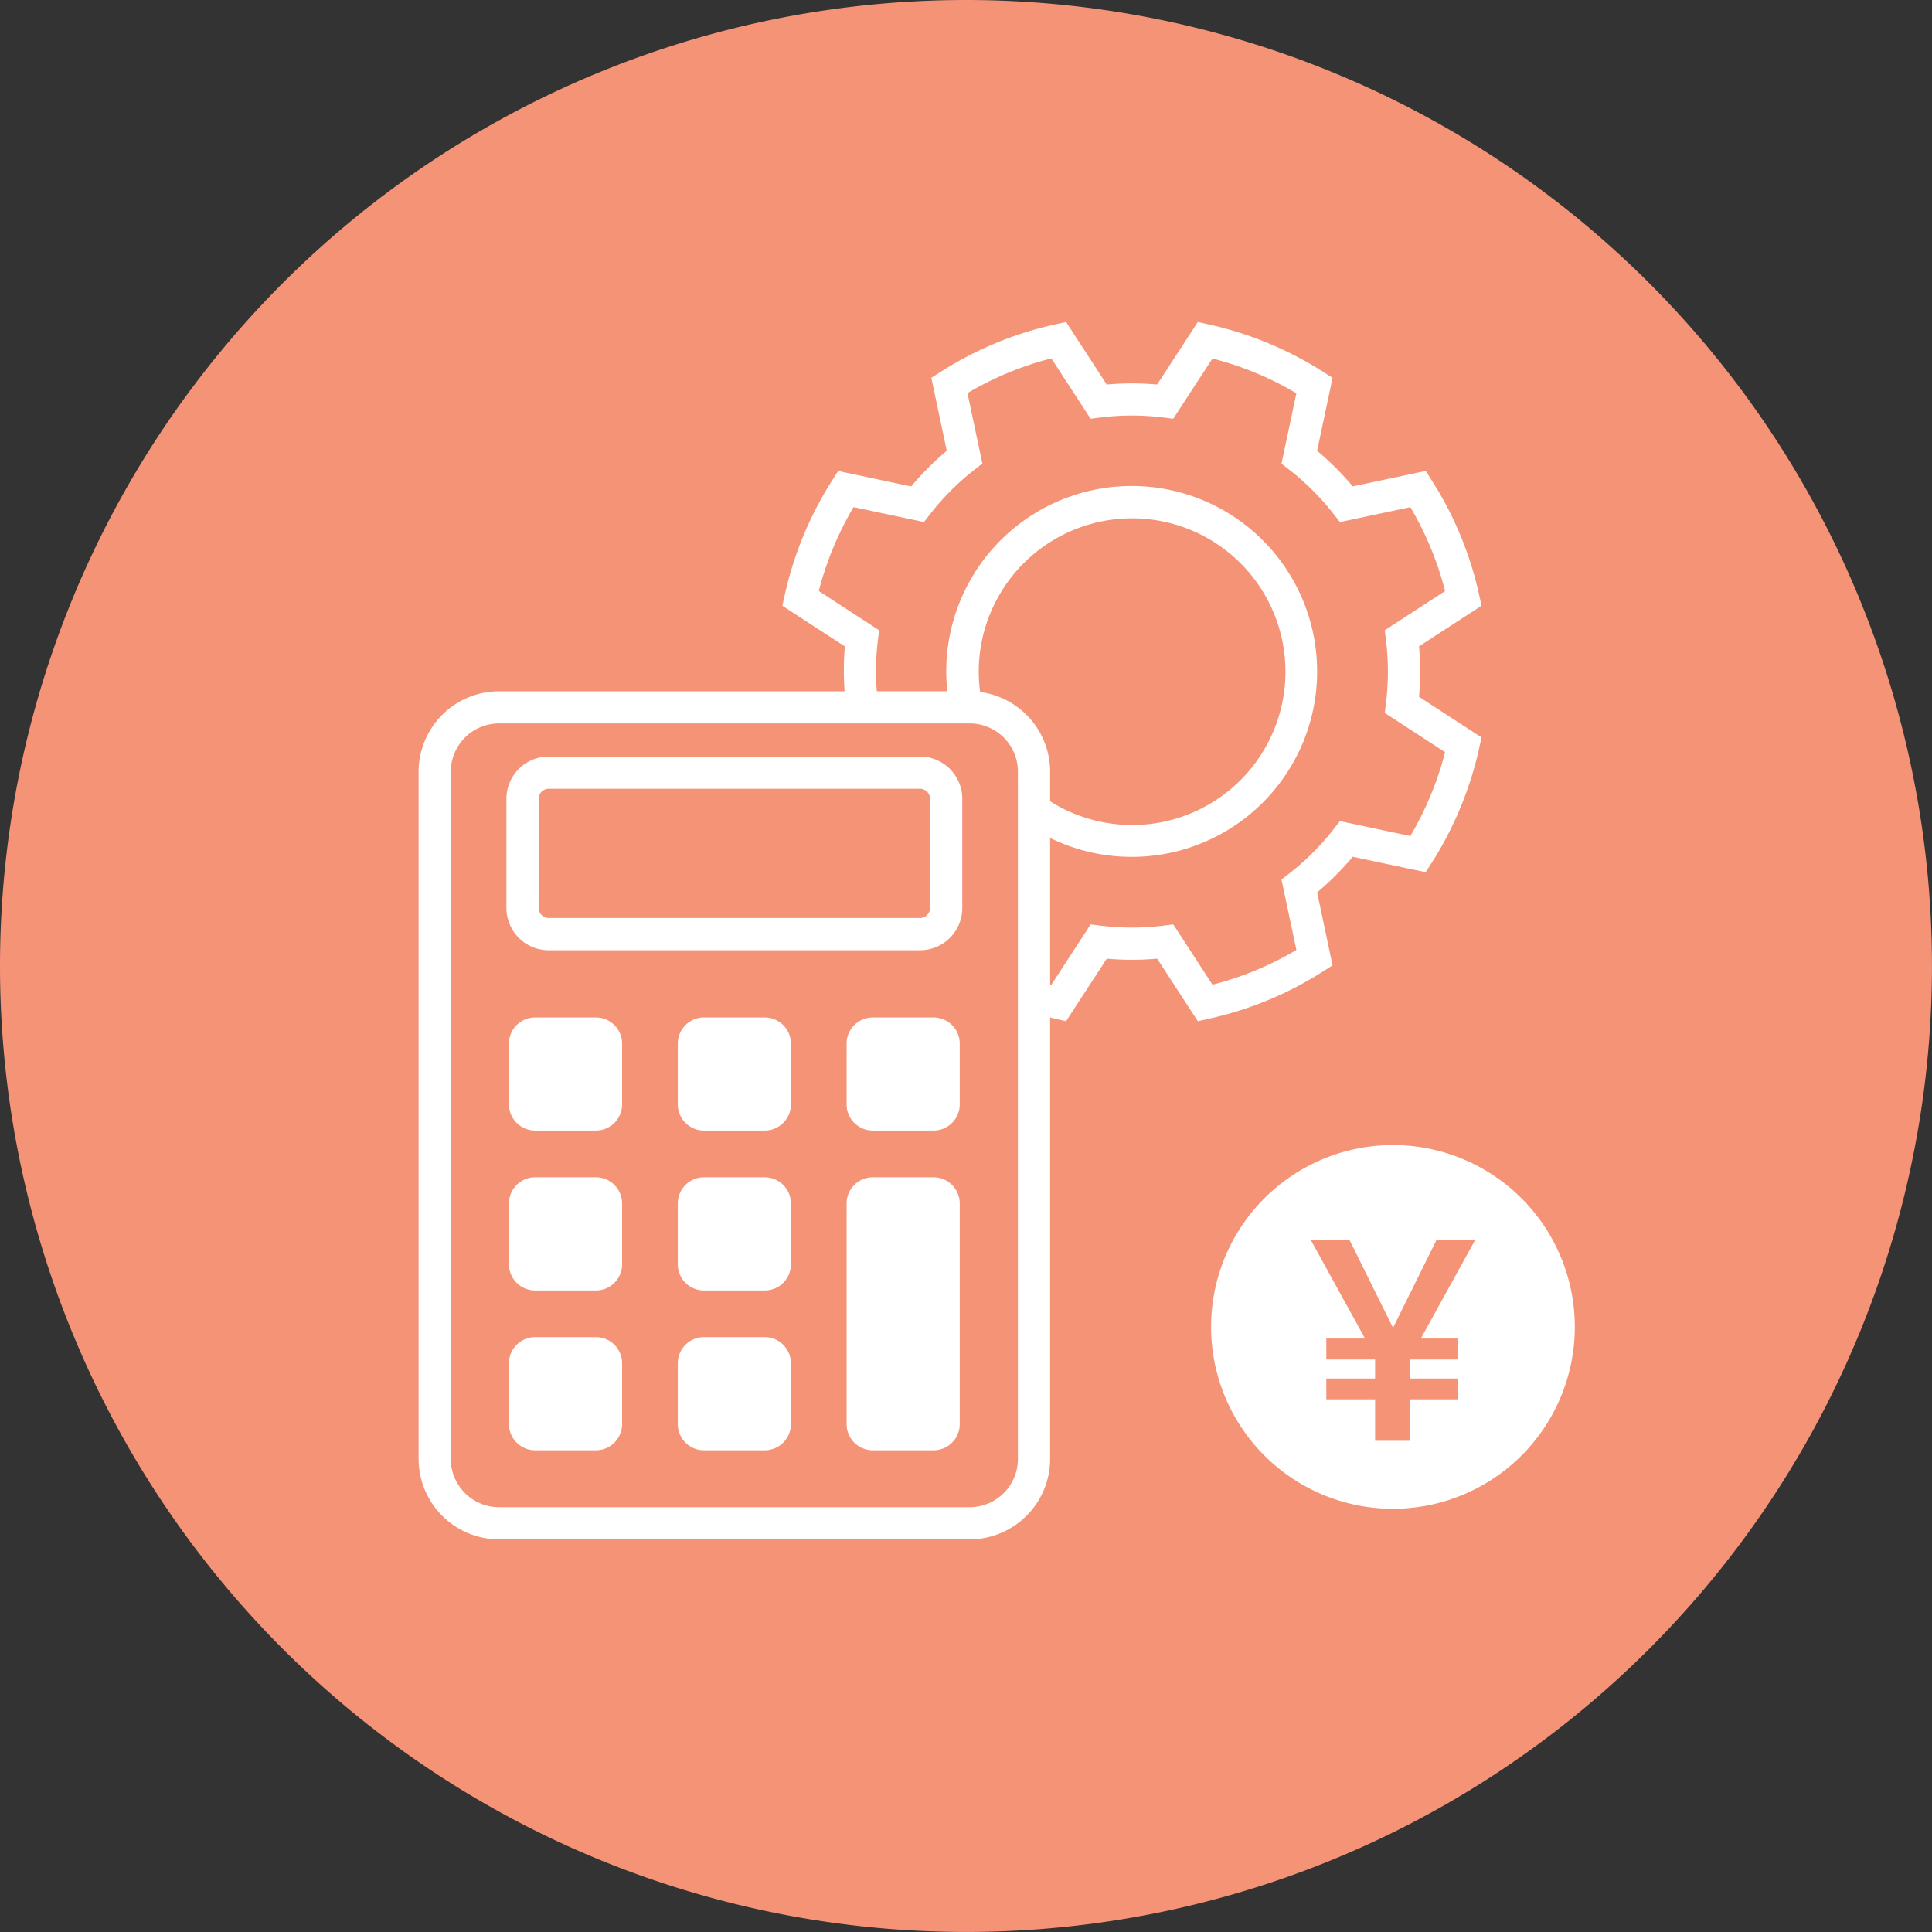
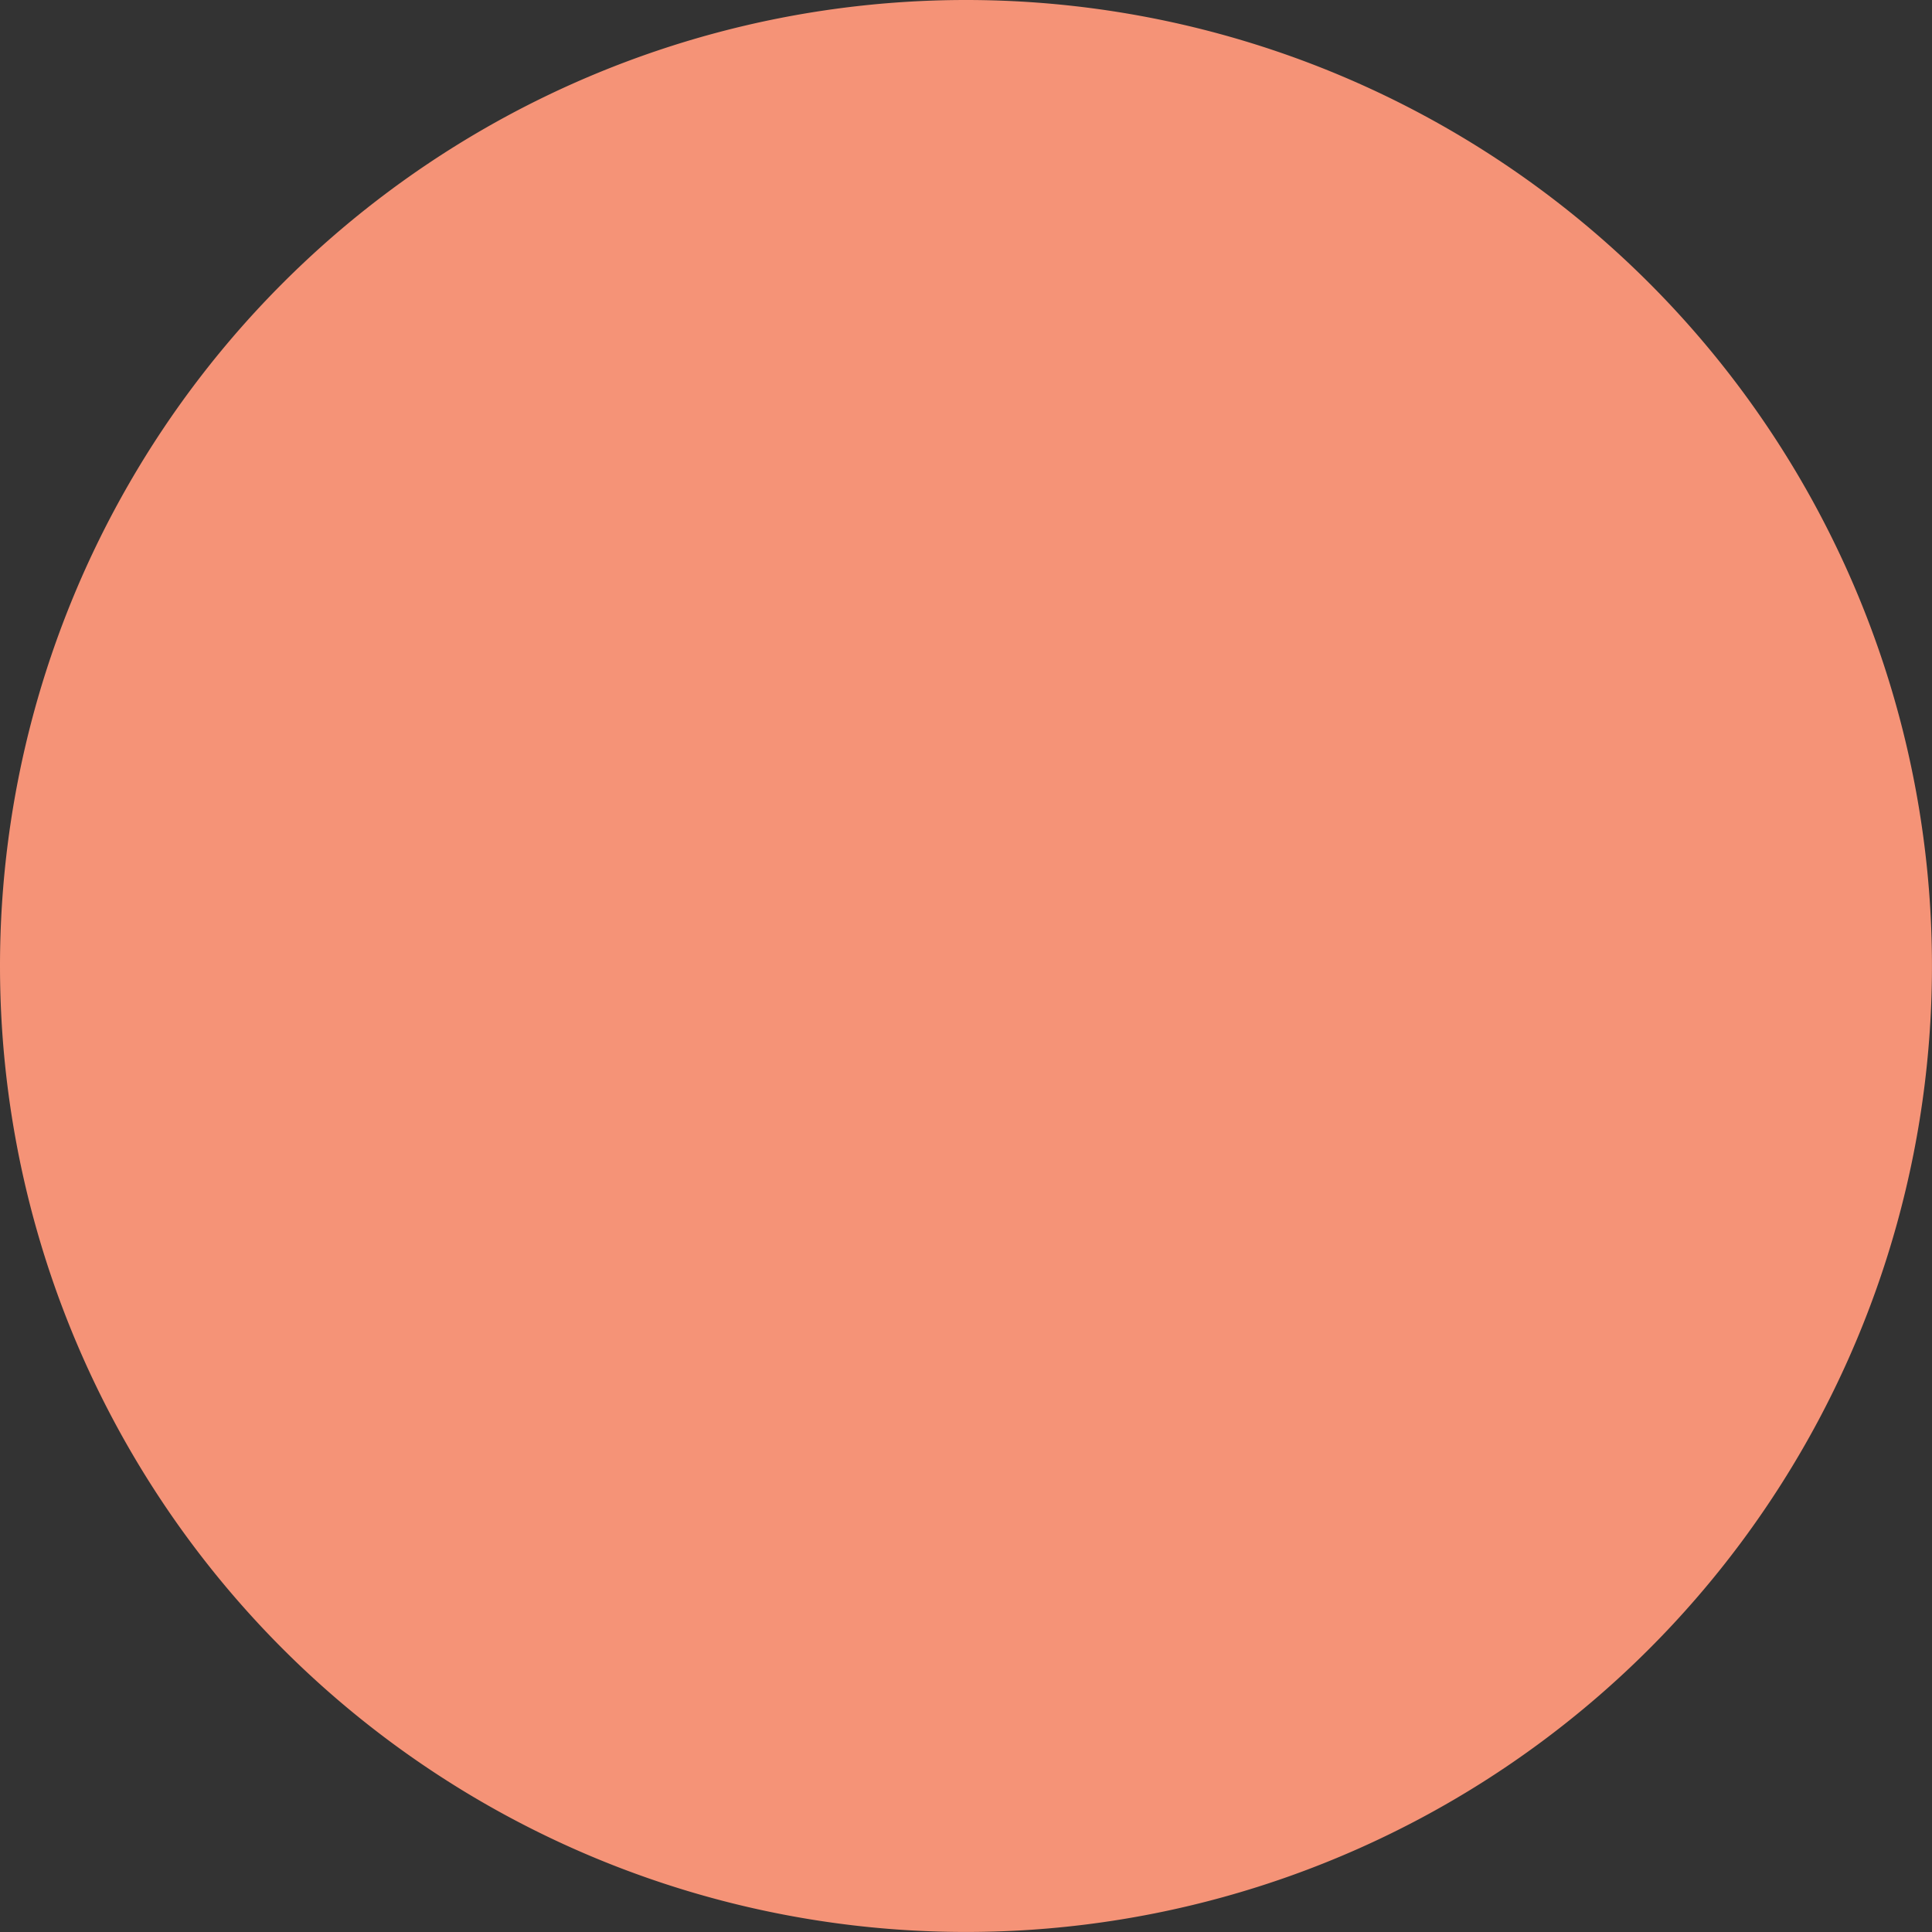
<svg xmlns="http://www.w3.org/2000/svg" width="180.003" height="180.003">
  <rect width="100%" height="100%" fill="#333333" stroke="none" />
  <defs>
    <clipPath id="a">
-       <path fill="none" d="M0 0h107.723v113.424H0z" />
+       <path fill="none" d="M0 0h107.723v113.424z" />
    </clipPath>
  </defs>
  <path d="M90 0A90 90 0 110 90 90 90 0 0190 0z" fill="#f59377" />
  <g clip-path="url(#a)" fill="#fff" transform="translate(39 30.001)">
-     <path d="M84.277 60.5l.877-.558-1.439-6.8a26.681 26.681 0 003.318-3.32l6.8 1.439.559-.877a33.224 33.224 0 004.417-10.664l.224-1.016-5.823-3.788a26.662 26.662 0 000-4.694l5.825-3.79-.226-1.015a32.853 32.853 0 00-4.416-10.662l-.559-.878-6.8 1.439A26.673 26.673 0 0083.715 12l1.439-6.8-.877-.559A33.222 33.222 0 0073.614.227L72.6 0l-3.791 5.826a26.567 26.567 0 00-4.694 0L60.326 0l-1.015.226a32.795 32.795 0 00-10.663 4.417l-.877.558L49.209 12a26.69 26.69 0 00-3.318 3.321l-6.8-1.44-.559.878a33.241 33.241 0 00-4.415 10.661l-.224 1.016 5.823 3.788a26.756 26.756 0 00-.023 4.18H7.5A7.509 7.509 0 000 41.9v64.02a7.509 7.509 0 007.5 7.5h43.839a7.508 7.508 0 007.5-7.5V64.794c.158.038.313.086.472.121l1.015.226 3.789-5.824a26.674 26.674 0 004.695 0l3.79 5.825 1.016-.226A32.819 32.819 0 0084.277 60.5m-28.438 45.424a4.5 4.5 0 01-4.5 4.5H7.5a4.5 4.5 0 01-4.5-4.5V41.9a4.5 4.5 0 014.5-4.5h43.839a4.5 4.5 0 014.5 4.5zm-3.523-71.449a14.288 14.288 0 116.523 10.178V41.9a7.505 7.505 0 00-6.523-7.429m21.653 27.276l-3.657-5.621-.931.115a23.758 23.758 0 01-5.838 0l-.93-.116-3.657 5.622c-.039-.011-.077-.025-.117-.035V48.071A17.277 17.277 0 1049.261 34.4h-6.57a23.8 23.8 0 01.1-4.751l.116-.93-5.622-3.658a30.194 30.194 0 013.238-7.816l6.562 1.389.576-.74a23.711 23.711 0 014.126-4.129l.741-.576-1.39-6.56a29.684 29.684 0 017.815-3.238l3.657 5.622.93-.116a23.758 23.758 0 015.838 0l.931.115L73.968 3.4a30.156 30.156 0 017.816 3.237l-1.389 6.561.74.576a23.821 23.821 0 014.129 4.126l.576.74 6.561-1.39a29.751 29.751 0 013.237 7.816l-5.622 3.657.116.931a23.807 23.807 0 010 5.838l-.115.93 5.621 3.657a30.226 30.226 0 01-3.238 7.814L85.837 46.5l-.576.741a23.705 23.705 0 01-4.126 4.128l-.74.577 1.389 6.56a29.636 29.636 0 01-7.815 3.237" />
-     <path d="M16.529 64.795H10.85a2.438 2.438 0 00-2.431 2.431V72.9a2.438 2.438 0 002.431 2.431h5.679A2.438 2.438 0 0018.96 72.9v-5.674a2.438 2.438 0 00-2.431-2.431m15.729 29.784h-5.679a2.437 2.437 0 00-2.43 2.431v5.679a2.437 2.437 0 002.43 2.431h5.679a2.438 2.438 0 002.431-2.431V97.01a2.438 2.438 0 00-2.431-2.431M16.529 79.687H10.85a2.438 2.438 0 00-2.431 2.431V87.8a2.438 2.438 0 002.431 2.431h5.679A2.438 2.438 0 0018.96 87.8v-5.682a2.438 2.438 0 00-2.431-2.431m0 14.892H10.85a2.438 2.438 0 00-2.431 2.431v5.679a2.438 2.438 0 002.431 2.431h5.679a2.438 2.438 0 002.431-2.431V97.01a2.438 2.438 0 00-2.431-2.431m15.729-14.892h-5.679a2.437 2.437 0 00-2.43 2.431V87.8a2.437 2.437 0 002.43 2.431h5.679a2.438 2.438 0 002.431-2.431v-5.682a2.438 2.438 0 00-2.431-2.431m14.465-39.199H12.114a3.936 3.936 0 00-3.931 3.931V54.6a3.936 3.936 0 003.931 3.931h34.609a3.936 3.936 0 003.932-3.931V44.419a3.936 3.936 0 00-3.932-3.931m.932 14.11a.944.944 0 01-.932.931H12.114a.943.943 0 01-.931-.931V44.419a.943.943 0 01.931-.931h34.609a.944.944 0 01.932.931zM90.78 76.684a16.943 16.943 0 1016.943 16.943A16.943 16.943 0 0090.78 76.684m6.054 18.027v1.951h-4.481v1.772h4.481v1.939h-4.481v3.864h-3.236v-3.864h-4.545v-1.939h4.545v-1.772h-4.545v-1.951h3.609l-5.046-9.167h3.607l4.045 8.166 4.044-8.166h3.6l-5.051 9.167zM47.988 64.795H42.31a2.438 2.438 0 00-2.432 2.431V72.9a2.438 2.438 0 002.432 2.431h5.678a2.438 2.438 0 002.431-2.431v-5.674a2.438 2.438 0 00-2.431-2.431m-15.73 0h-5.679a2.437 2.437 0 00-2.43 2.431V72.9a2.437 2.437 0 002.43 2.431h5.679a2.438 2.438 0 002.431-2.431v-5.674a2.438 2.438 0 00-2.431-2.431m15.73 14.892H42.31a2.438 2.438 0 00-2.432 2.431v20.571a2.438 2.438 0 002.432 2.431h5.678a2.438 2.438 0 002.431-2.431V82.118a2.438 2.438 0 00-2.431-2.431" />
-   </g>
+     </g>
</svg>